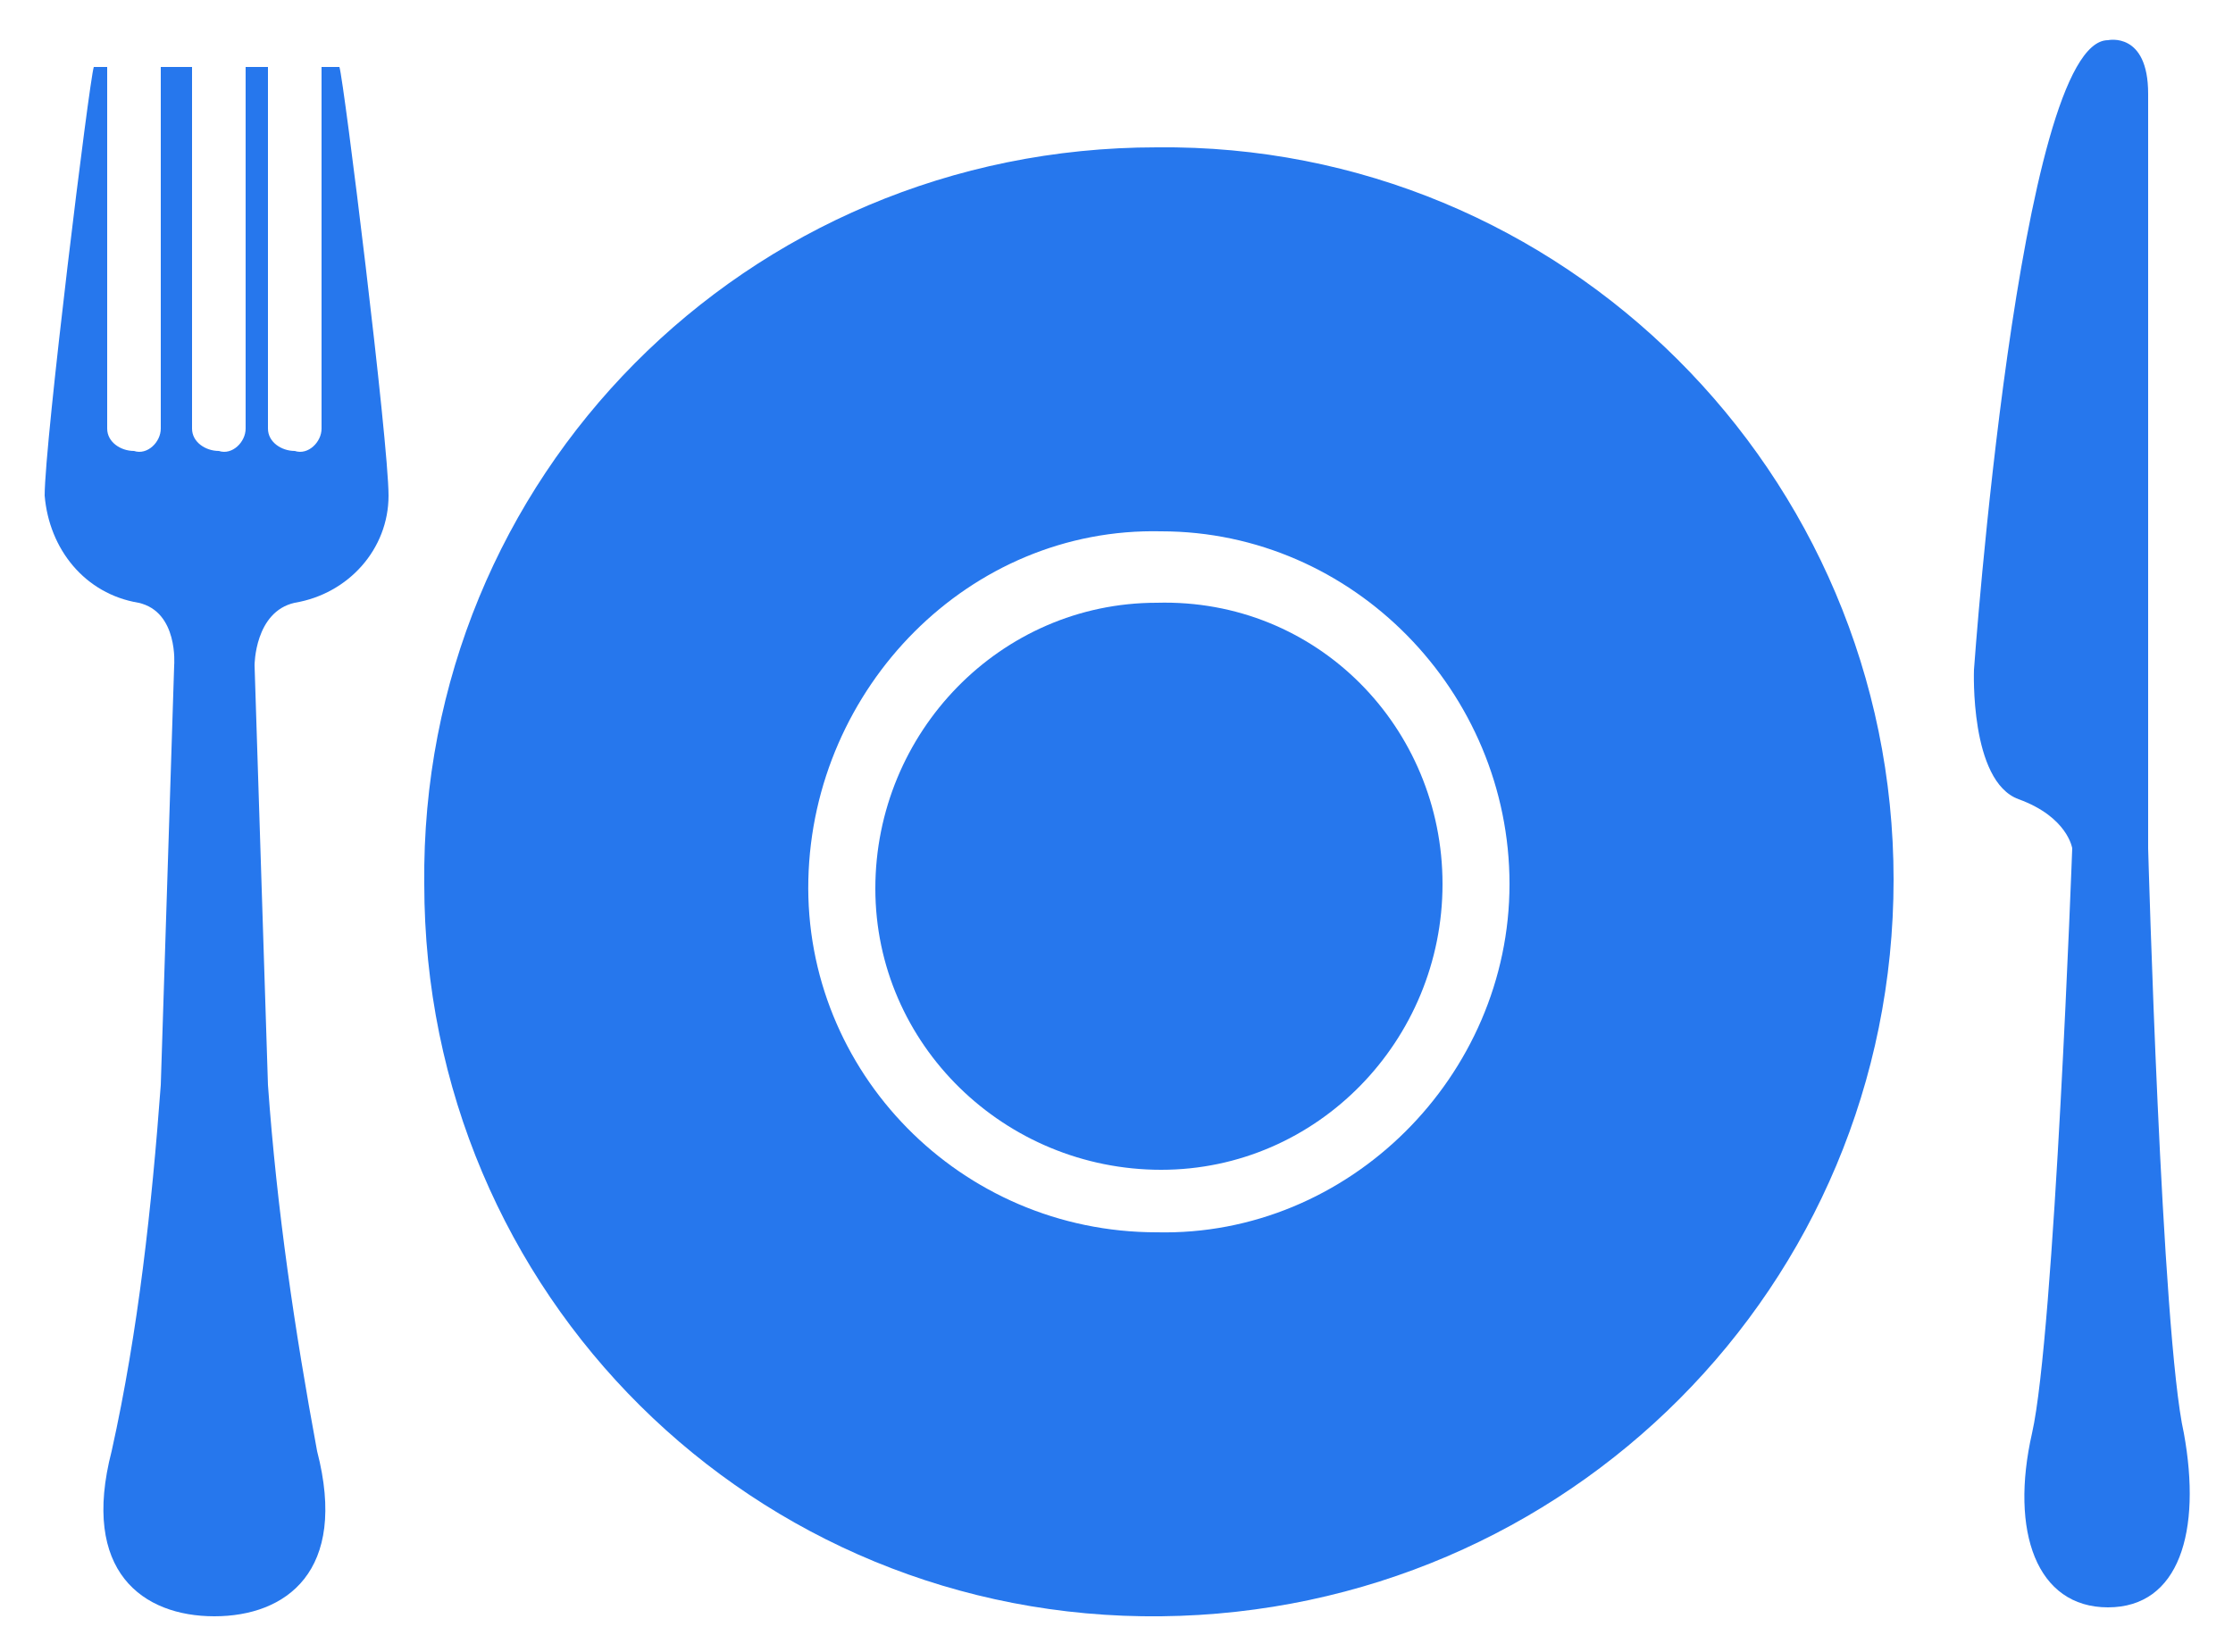
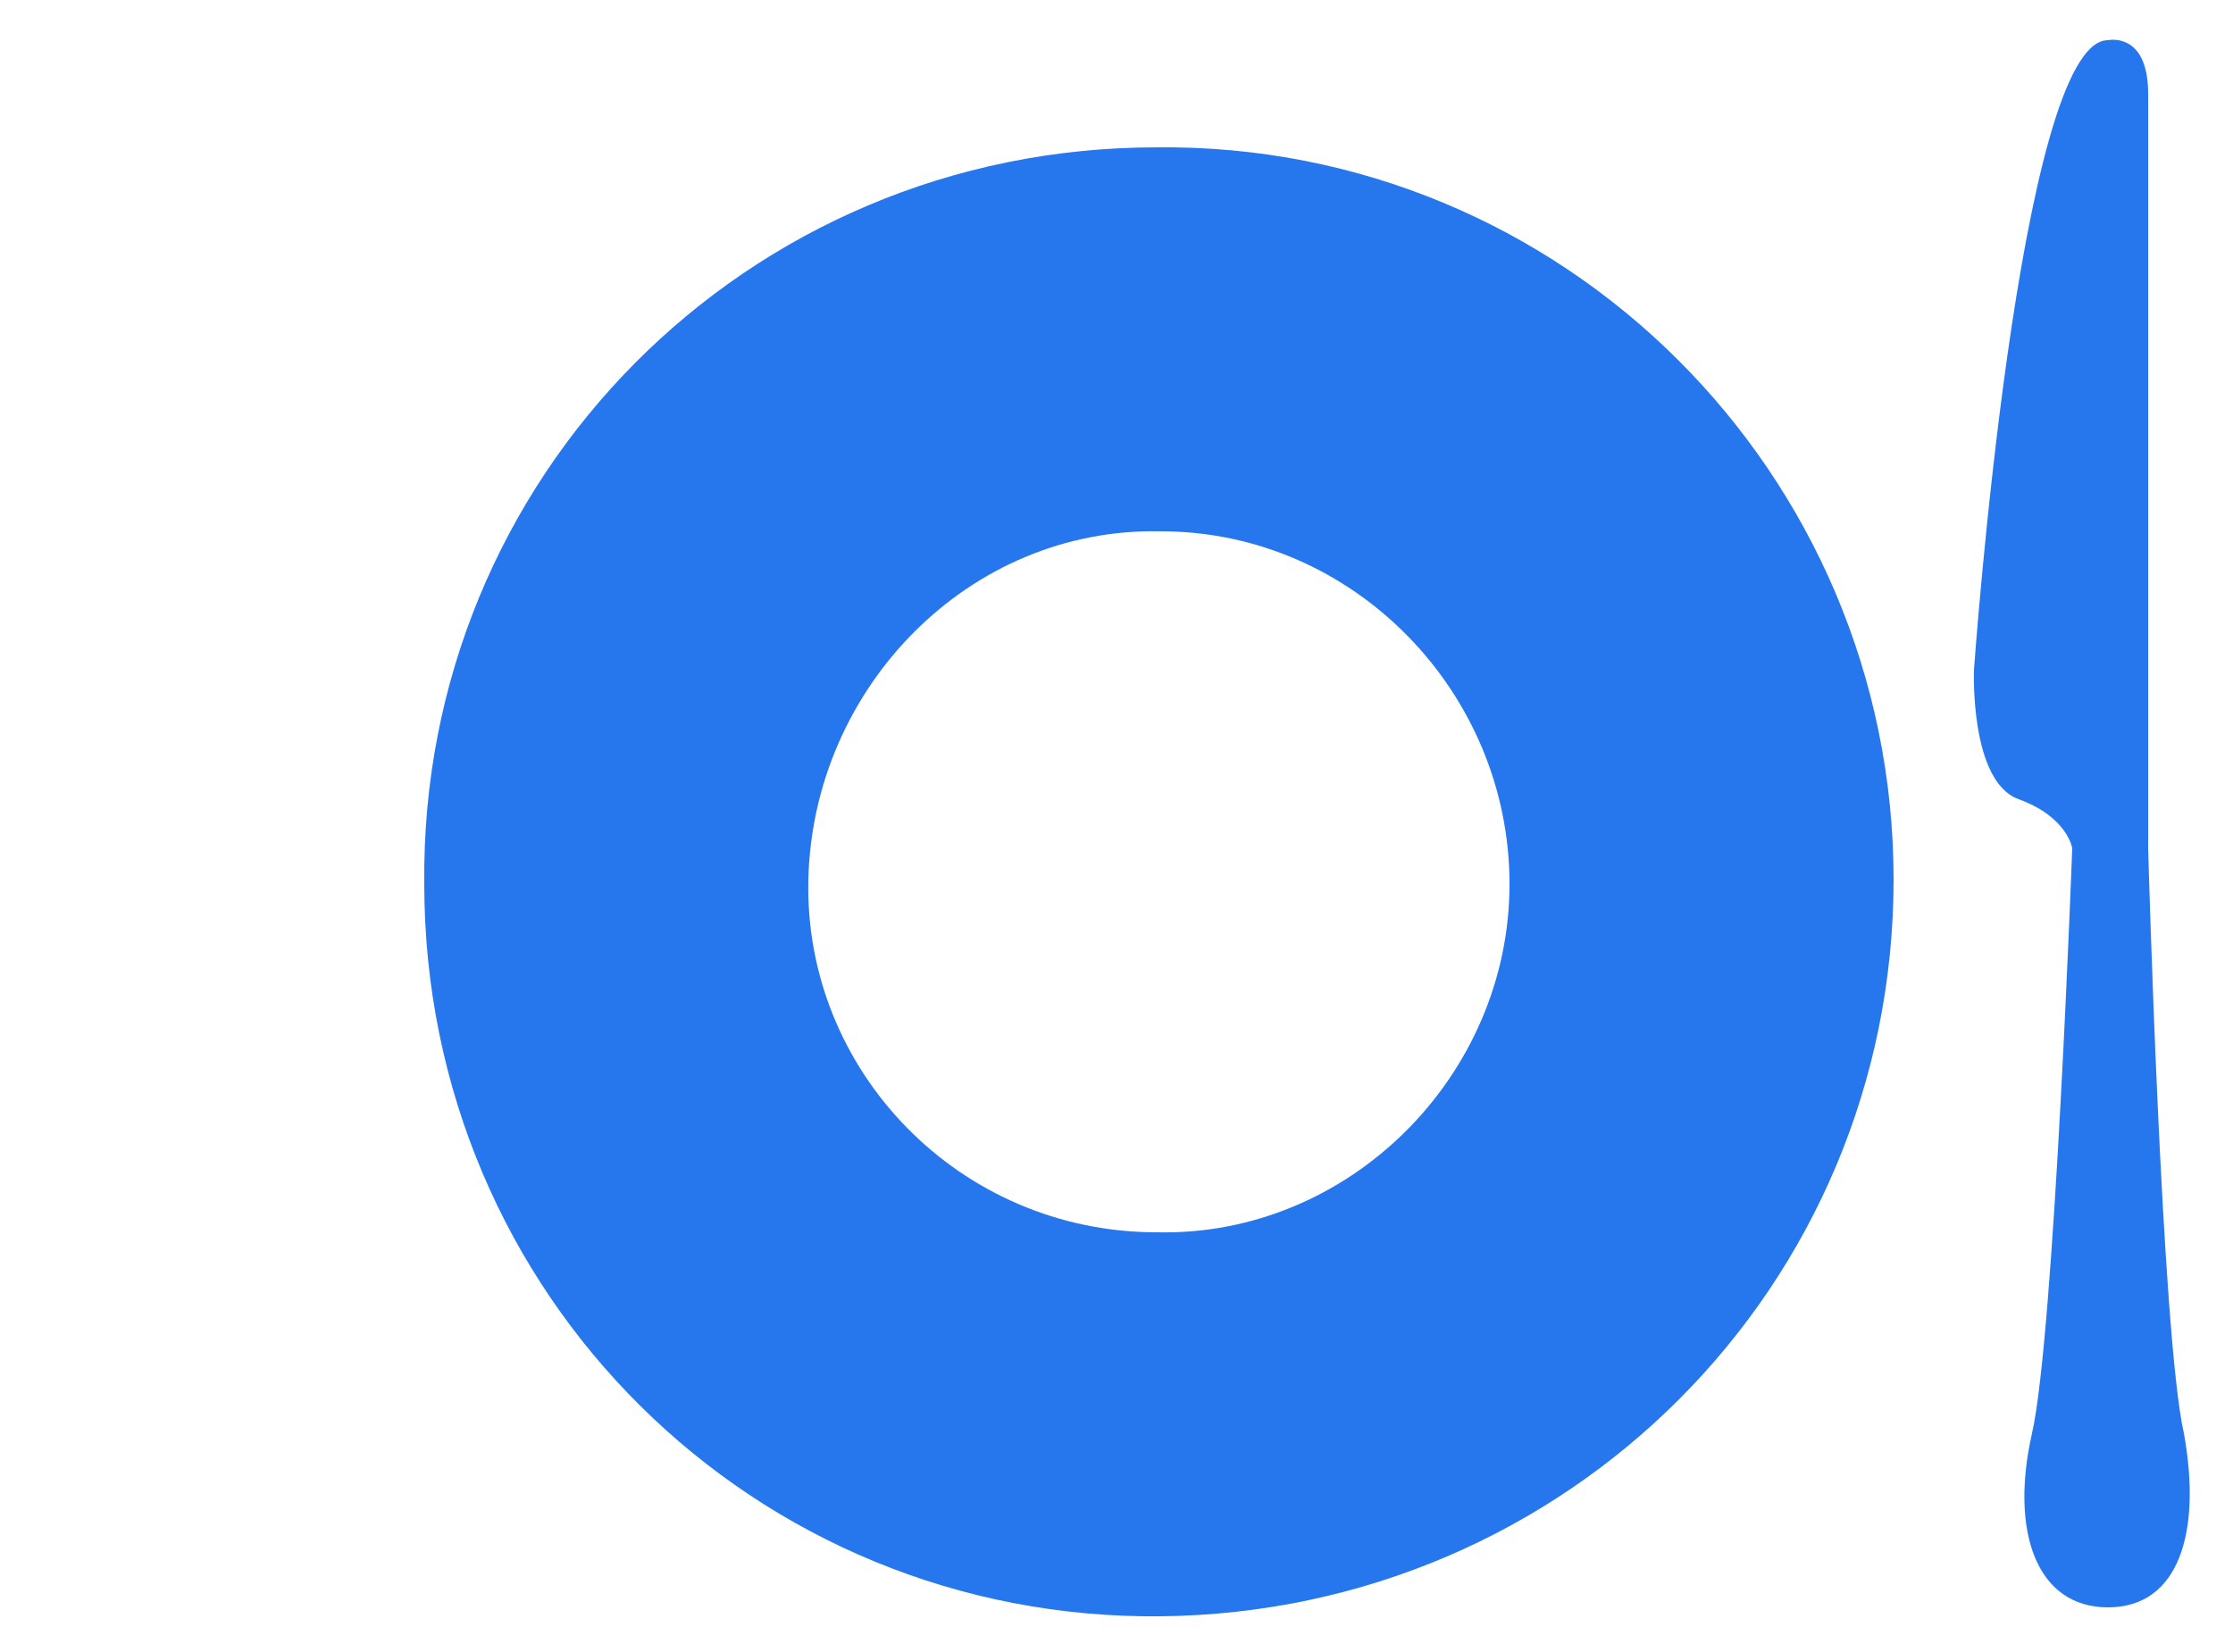
<svg xmlns="http://www.w3.org/2000/svg" version="1.1" id="Calque_1" x="0px" y="0px" viewBox="0 0 50 37" style="enable-background:new 0 0 50 37;" xml:space="preserve">
  <style type="text/css">
	.st0{fill:#2677ED;}
</style>
  <g id="Calque_10">
-     <path class="st0" d="M6.6,13.5c1.2-0.2,2.1-1.2,2.1-2.4c0-1.2-1-9.3-1.1-9.6H7.2v8.1c0,0.3-0.3,0.6-0.6,0.5C6.3,10.1,6,9.9,6,9.6   V1.5H5.5v8.1c0,0.3-0.3,0.6-0.6,0.5c-0.3,0-0.6-0.2-0.6-0.5V1.5H3.6v8.1c0,0.3-0.3,0.6-0.6,0.5c-0.3,0-0.6-0.2-0.6-0.5V1.5H2.1   C2,1.8,1,9.9,1,11.1c0.1,1.2,0.9,2.2,2.1,2.4c0.9,0.2,0.8,1.4,0.8,1.4l-0.3,9.4c-0.2,2.7-0.5,5.5-1.1,8.2c-0.7,2.7,0.7,3.7,2.3,3.7   s3-1,2.3-3.7c-0.5-2.7-0.9-5.4-1.1-8.2l-0.3-9.4C5.7,14.9,5.7,13.7,6.6,13.5z" />
    <path class="st0" d="M48.9,32.1C48.4,29.9,48.1,19,48.1,19c0-0.3,0-1.6,0-1.6V2.1c0-1.4-0.9-1.2-0.9-1.2c-2,0-3,14.1-3,14.1   s-0.1,2.5,1,2.9s1.2,1.1,1.2,1.1S46,29.9,45.5,32.1s0.1,3.9,1.7,3.9S49.3,34.3,48.9,32.1z" />
-     <path class="st0" d="M32.3,19.8c0,3.5-2.8,6.4-6.3,6.4c-3.5,0-6.4-2.8-6.4-6.3c0-3.5,2.8-6.4,6.3-6.4c0,0,0,0,0,0   C29.5,13.4,32.3,16.3,32.3,19.8z" />
    <path class="st0" d="M25.9,3.3C16.7,3.3,9.4,10.7,9.5,19.8C9.5,29,16.9,36.3,26,36.2c9.1-0.1,16.4-7.4,16.4-16.5   C42.4,10.6,35,3.2,25.9,3.3C25.9,3.3,25.9,3.3,25.9,3.3z M25.9,27.6c-4.4,0-7.9-3.6-7.8-7.9s3.6-7.9,7.9-7.8c4.3,0,7.8,3.6,7.8,7.9   C33.8,24.1,30.2,27.7,25.9,27.6z" />
  </g>
</svg>